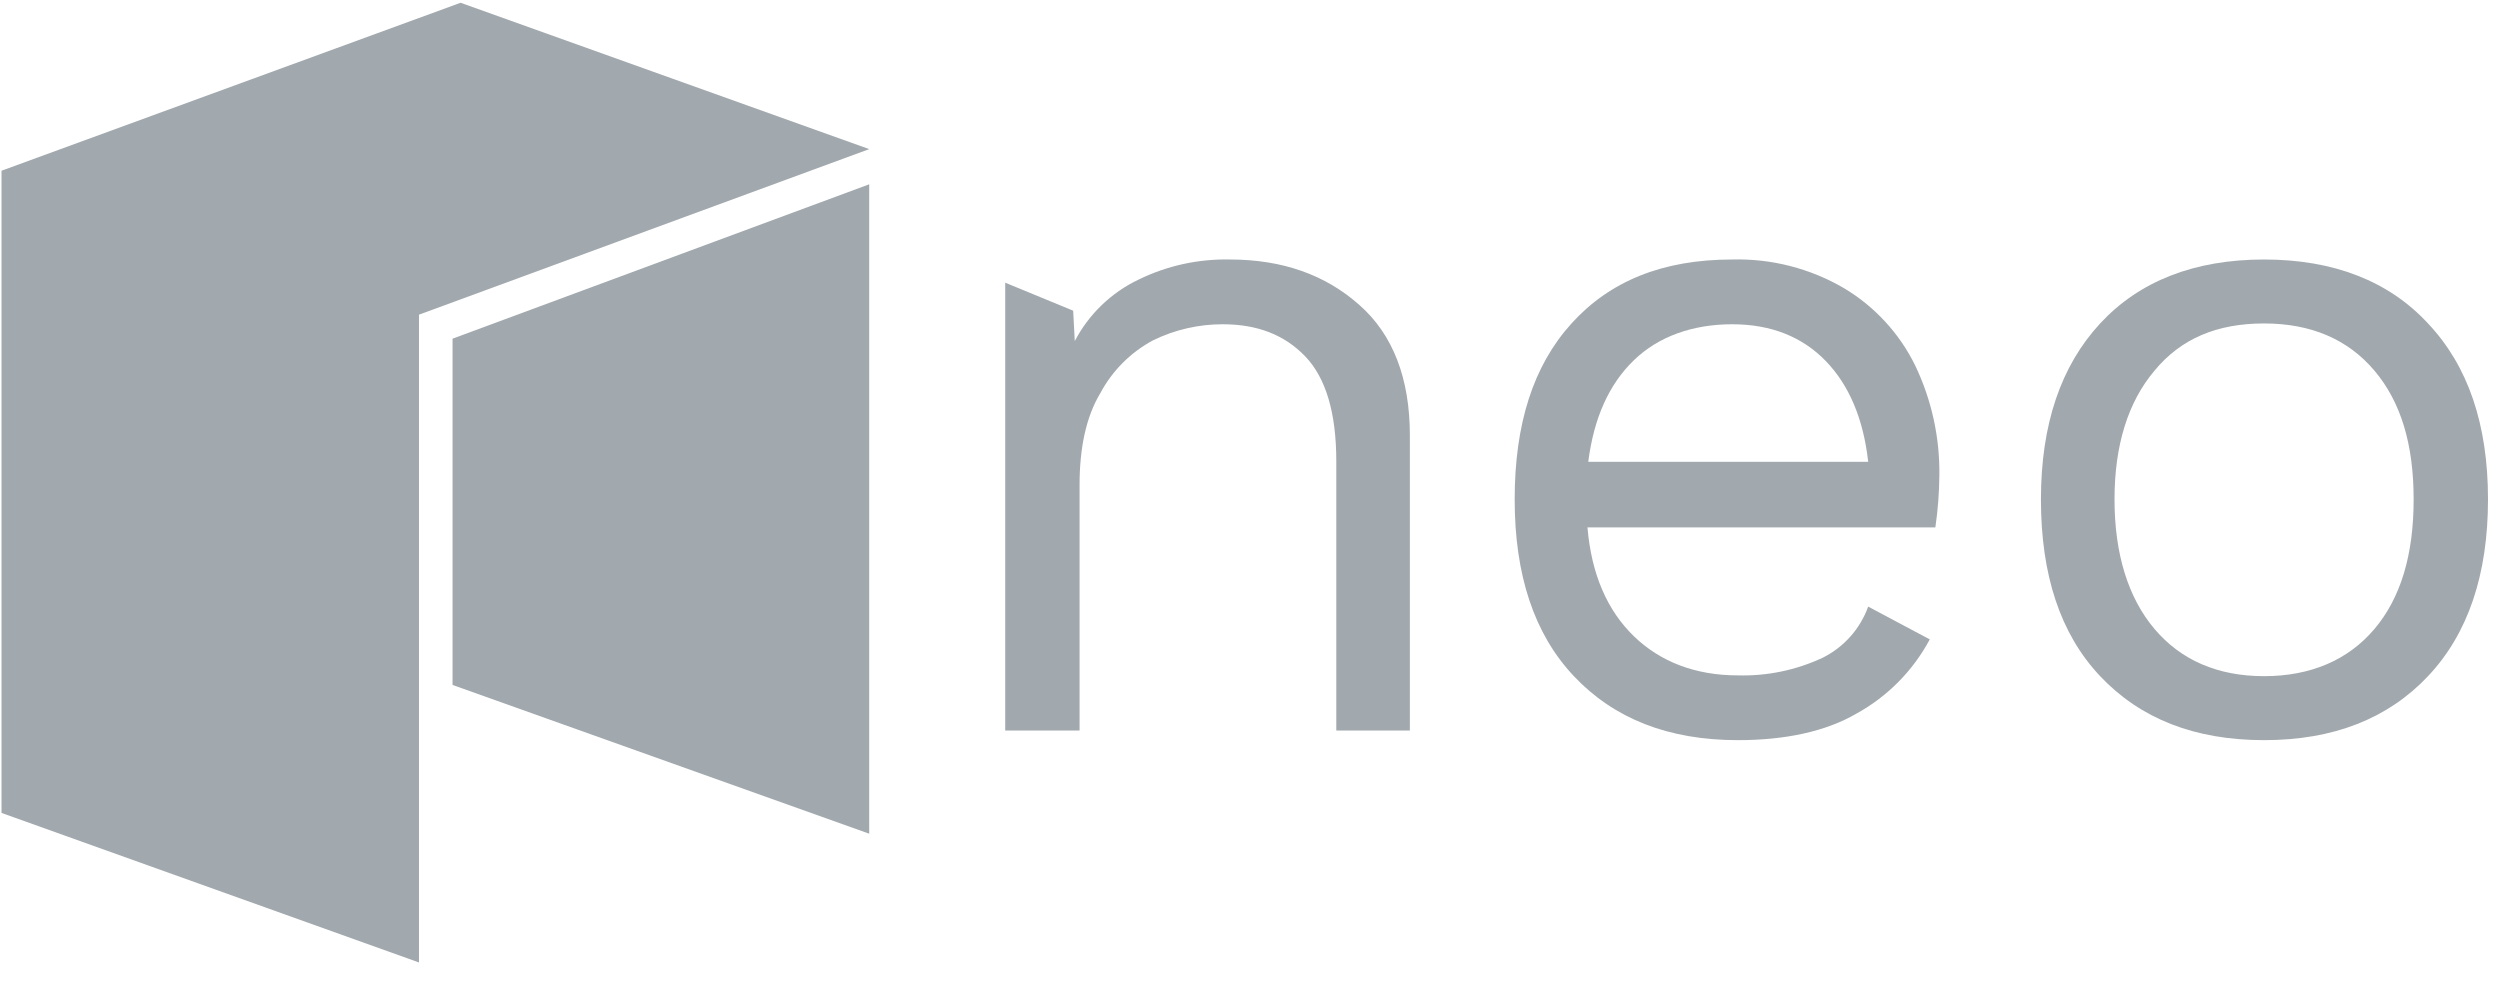
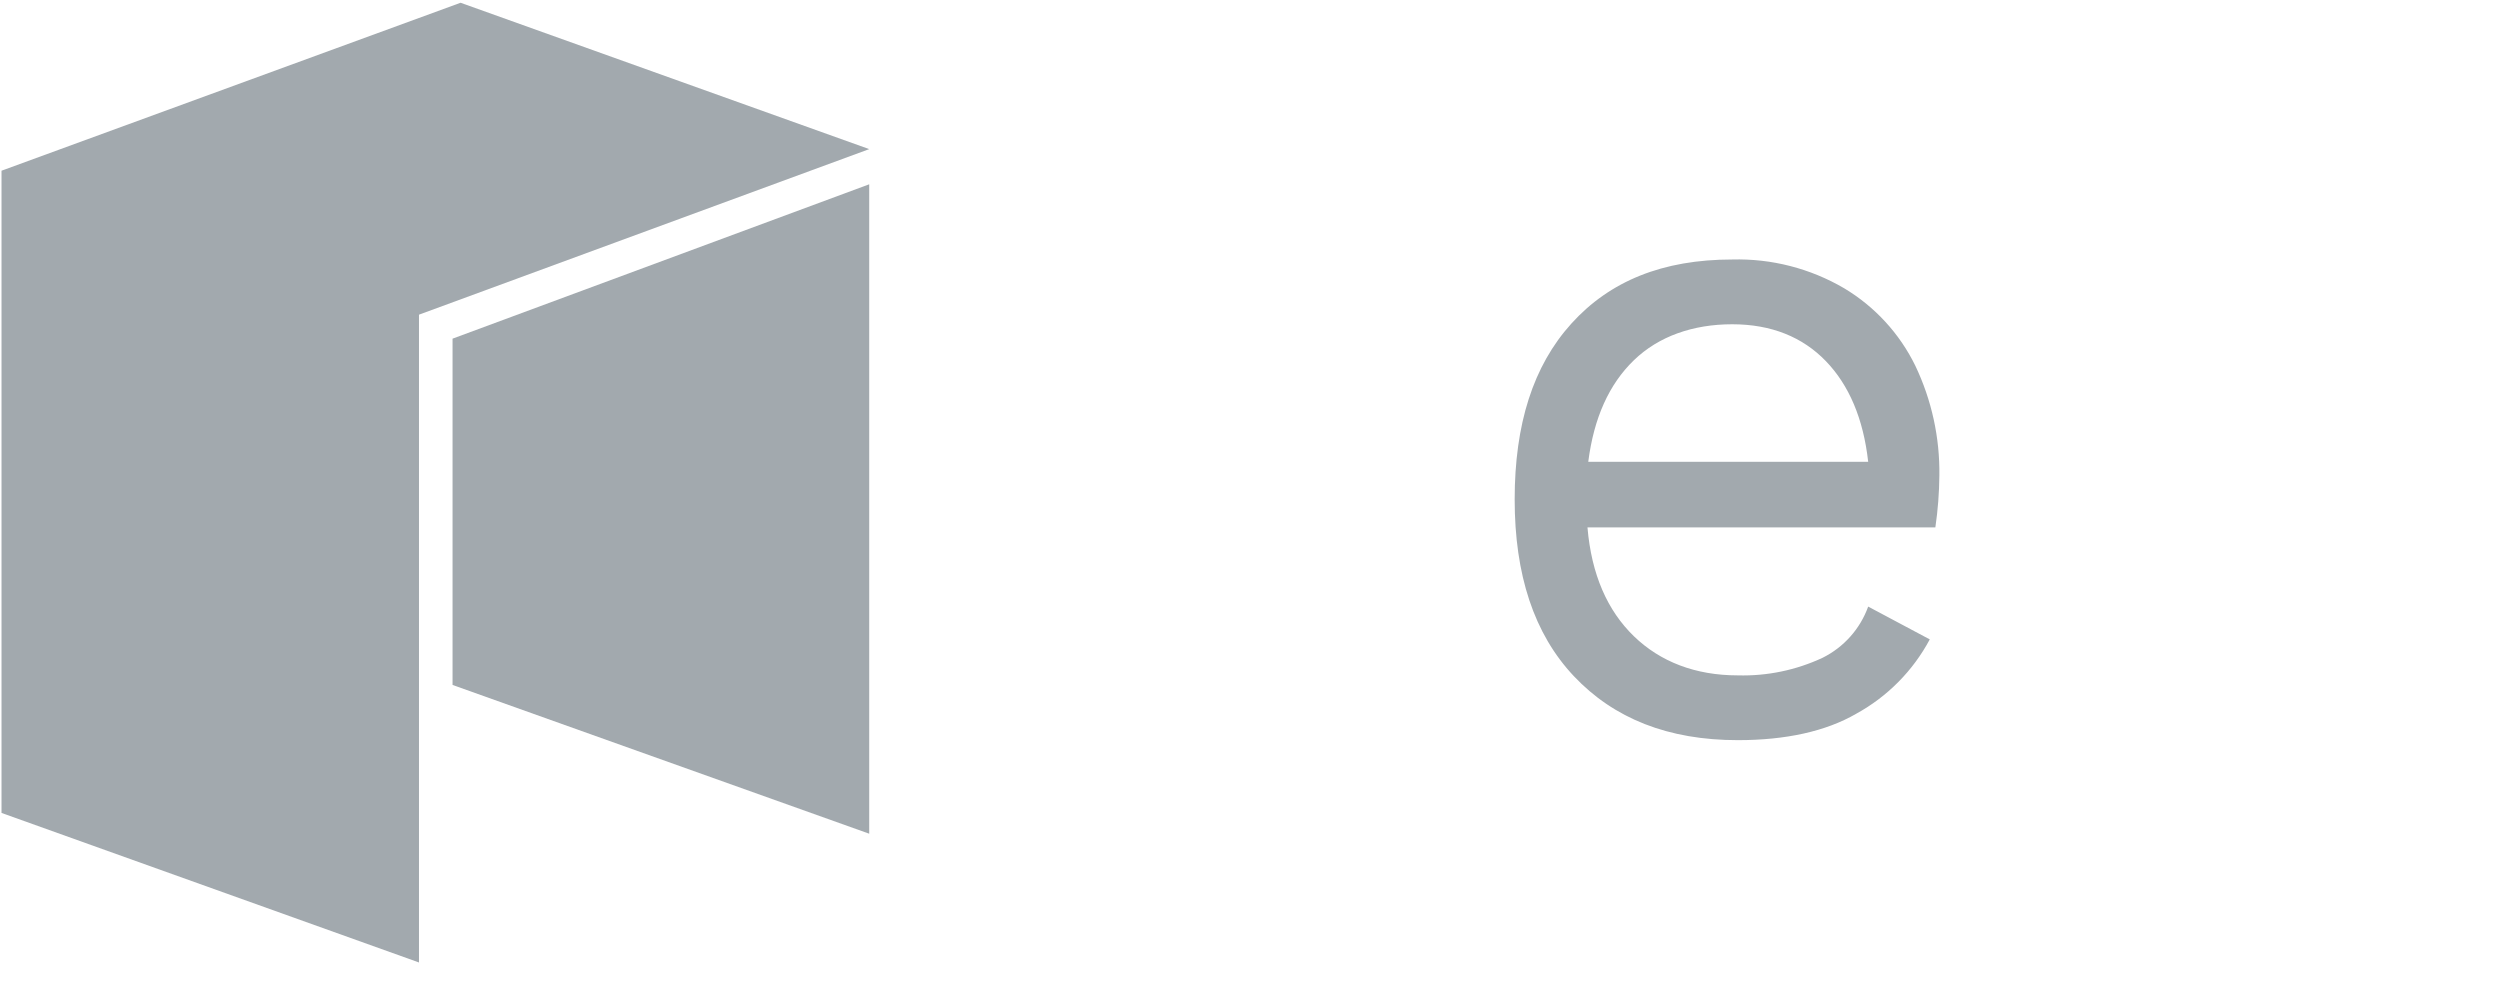
<svg xmlns="http://www.w3.org/2000/svg" width="99" height="39" viewBox="0 0 99 39" fill="none">
-   <path d="M53.836 12.081C55.166 13.253 55.831 14.995 55.831 17.243V28.93H52.917V18.257C52.917 16.357 52.506 14.963 51.682 14.108C50.859 13.253 49.782 12.841 48.42 12.841C47.465 12.84 46.523 13.056 45.665 13.475C44.777 13.95 44.05 14.677 43.575 15.565C43.004 16.515 42.751 17.75 42.751 19.207V28.93H39.806V11.194L42.498 12.303L42.561 13.506C43.118 12.44 44.008 11.584 45.095 11.068C46.218 10.52 47.456 10.249 48.705 10.276C50.774 10.276 52.484 10.877 53.836 12.081Z" fill="#A2A9AE" />
  <path fill-rule="evenodd" clip-rule="evenodd" d="M62.864 20.886H76.64C76.74 20.204 76.793 19.516 76.799 18.827C76.819 17.327 76.494 15.842 75.849 14.488C75.227 13.212 74.247 12.145 73.03 11.416C71.687 10.629 70.151 10.234 68.596 10.276C65.841 10.276 63.75 11.131 62.23 12.81C60.71 14.488 59.981 16.8 59.981 19.777C59.981 22.754 60.742 25.098 62.325 26.776C63.909 28.455 66.062 29.31 68.818 29.31C70.718 29.31 72.301 28.962 73.505 28.265C74.742 27.587 75.754 26.564 76.419 25.32L73.98 24.021C73.662 24.904 73.015 25.63 72.175 26.048C71.125 26.538 69.976 26.777 68.818 26.745C67.139 26.745 65.746 26.206 64.7 25.193C63.655 24.179 63.022 22.754 62.864 20.886ZM62.895 18.288C63.117 16.547 63.719 15.216 64.701 14.266C65.682 13.316 67.044 12.841 68.596 12.841C70.148 12.841 71.383 13.348 72.302 14.298C73.22 15.248 73.79 16.578 73.98 18.288H62.895Z" fill="#A2A9AE" />
-   <path fill-rule="evenodd" clip-rule="evenodd" d="M98.525 19.777C98.525 16.8 97.734 14.488 96.15 12.809C94.598 11.131 92.413 10.276 89.657 10.276C86.902 10.276 84.717 11.131 83.165 12.809C81.613 14.488 80.821 16.8 80.821 19.777C80.821 22.754 81.581 25.098 83.165 26.776C84.749 28.455 86.902 29.31 89.657 29.31C92.413 29.31 94.566 28.455 96.15 26.776C97.734 25.098 98.525 22.754 98.525 19.777ZM83.735 19.777C83.735 17.623 84.274 15.913 85.319 14.678C86.364 13.411 87.789 12.809 89.658 12.809C91.526 12.809 92.983 13.443 94.028 14.678C95.073 15.913 95.58 17.591 95.58 19.777C95.58 21.962 95.073 23.672 94.028 24.907C92.983 26.142 91.495 26.776 89.658 26.776C87.821 26.776 86.364 26.142 85.319 24.907C84.274 23.672 83.735 21.93 83.735 19.777Z" fill="#A2A9AE" />
  <path d="M0.06 6.76V32.192L16.592 38.114V12.461L34.422 5.905L18.239 0.109L0.06 6.76Z" fill="#A2A9AE" />
  <path d="M17.921 13.411V27.124L34.421 33.015V7.298L17.921 13.411Z" fill="#A2A9AE" />
</svg>